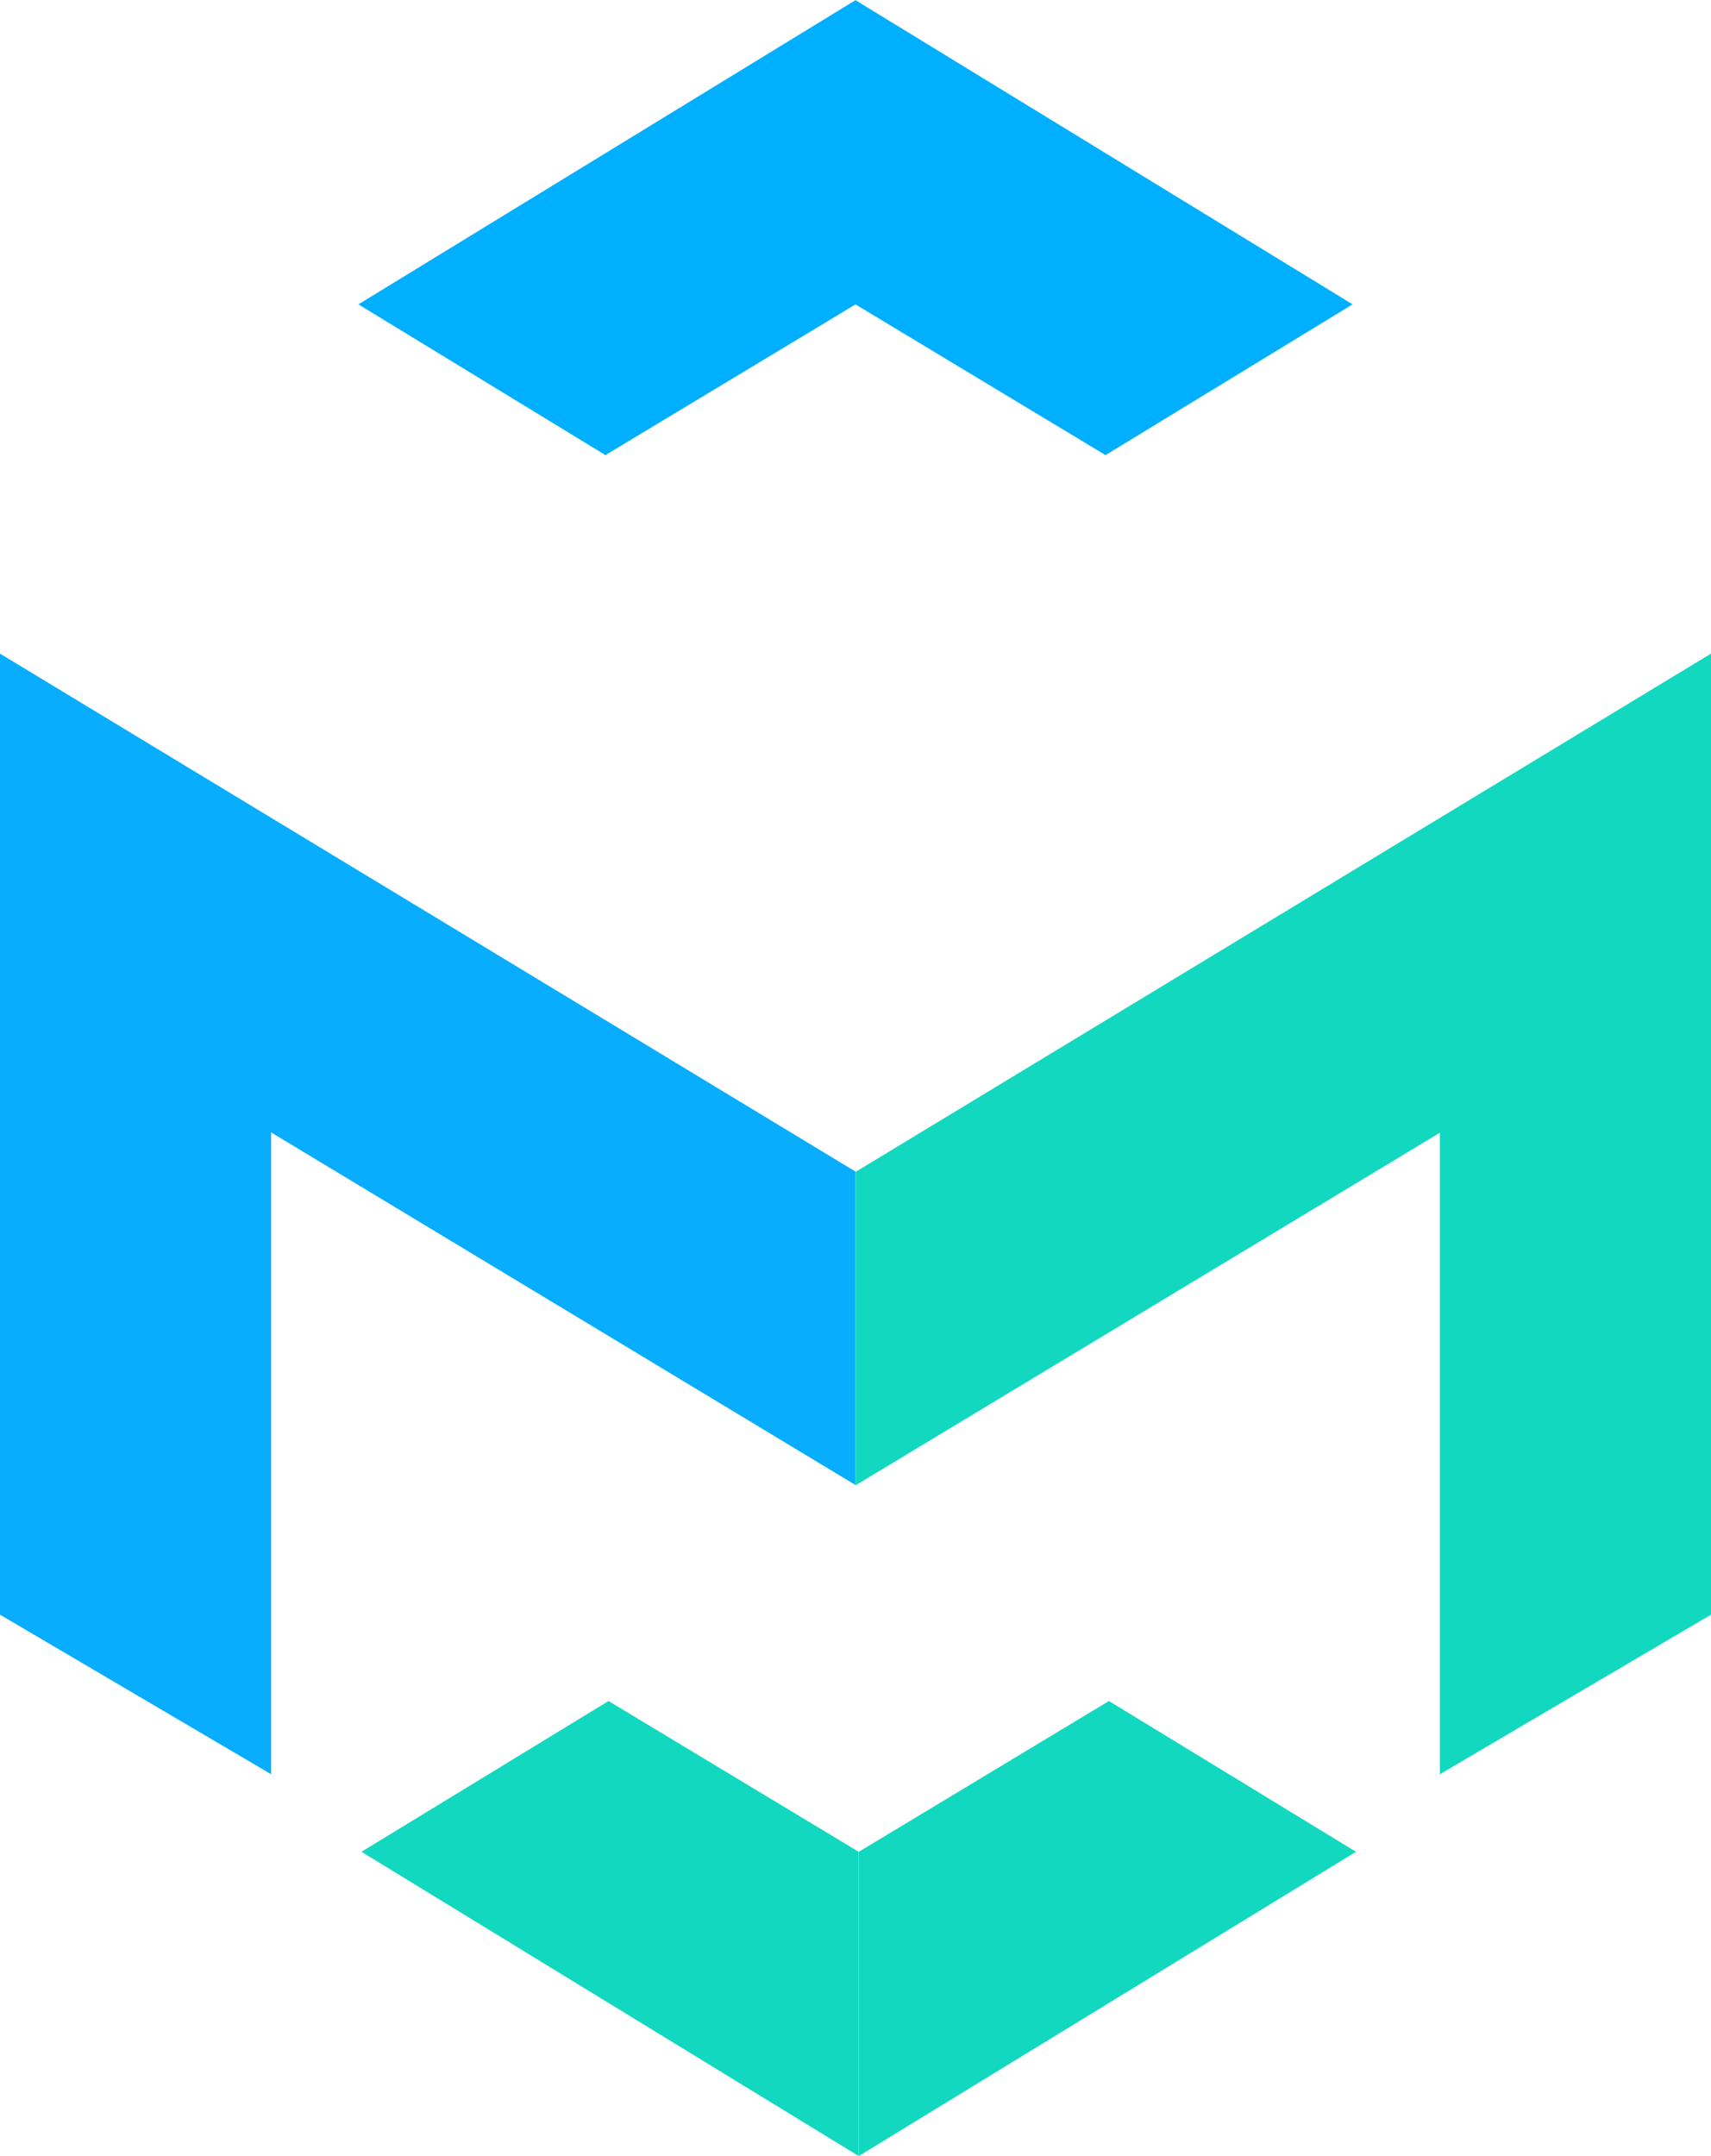
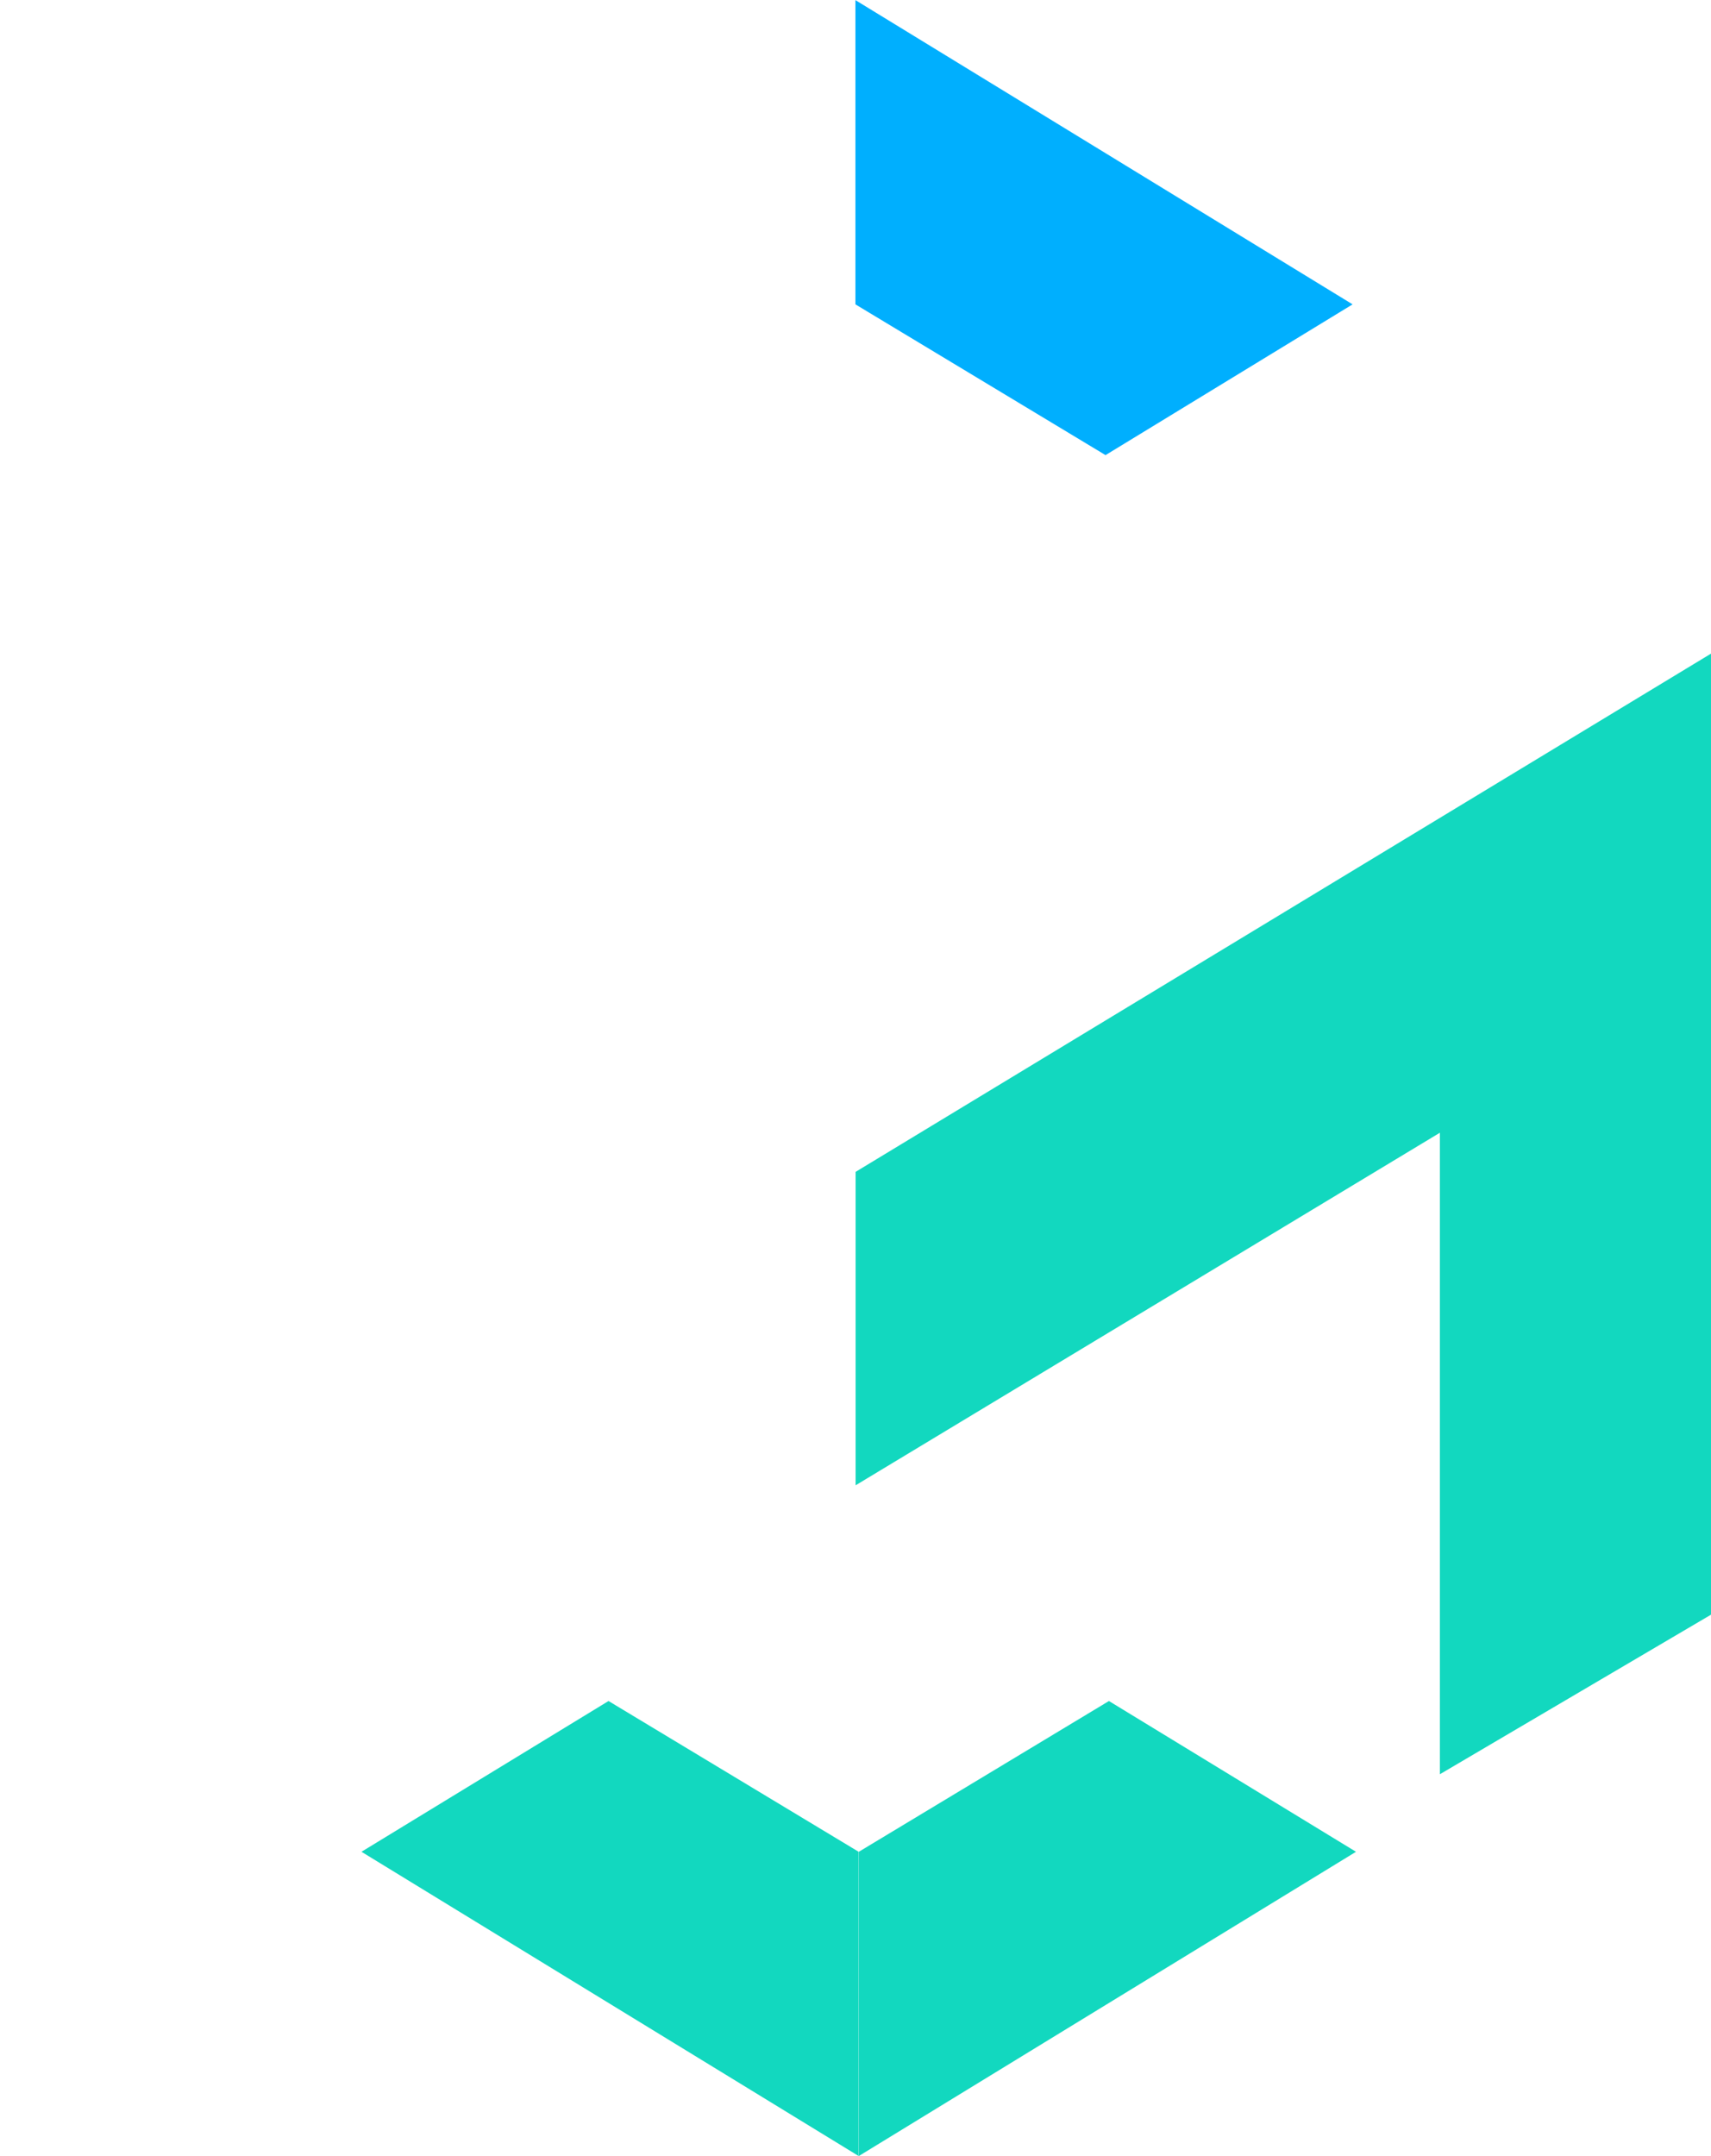
<svg xmlns="http://www.w3.org/2000/svg" id="Layer_1" viewBox="0 0 502.8 633.5" width="1984" height="2500">
  <style>.st0{fill:#08adfe}.st1{fill:#12d8bf}.st2{fill:#00affe}</style>
  <g id="MediBloc">
    <g id="Group_2">
      <g transform="translate(169.272 -323.686)" id="Vector">
-         <path id="path0_fill" class="st0" d="M82.1 667.9l-251.4-152.2v282.4l79.7 46.9V656.4L82.1 760v-92.1z" />
-       </g>
+         </g>
      <g transform="matrix(-1 0 0 1 196.728 -323.686)" id="Vector_1_">
        <path id="path0_fill_1_" class="st1" d="M-54.7 760.1l-171.7-103.6V845l-79.7-46.9V515.7L-54.7 668v92.1z" />
      </g>
      <g id="Group">
        <g transform="translate(175.024 -307.299)" id="Vector_2">
          <path id="path1_fill" class="st1" d="M77.3 940.8l-146.1-89.4 72.6-44.3 73.5 44.3v89.4z" />
        </g>
        <g transform="matrix(-1 0 0 1 190.976 -307.299)" id="Vector_2.1">
-           <path id="path1_fill_1_" class="st1" d="M-61.4 851.4l-73.5-44.3-72.6 44.3 146.1 89.4v-89.4z" />
+           <path id="path1_fill_1_" class="st1" d="M-61.4 851.4l-73.5-44.3-72.6 44.3 146.1 89.4v-89.4" />
        </g>
      </g>
      <g id="Group_1_">
        <g transform="matrix(1 0 0 -1 175.024 -324.701)" id="Vector_2_1_">
-           <path id="path1_fill_2_" class="st2" d="M76.4-414.1L2.9-458.4l-72.6 44.3 146.1 89.4v-89.4z" />
-         </g>
+           </g>
        <g transform="rotate(180 95.488 -162.35)" id="Vector_2.1_1_">
          <path id="path1_fill_3_" class="st2" d="M-60.4-324.7l-146.1-89.4 72.6-44.3 73.5 44.3v89.4z" />
        </g>
      </g>
    </g>
  </g>
</svg>